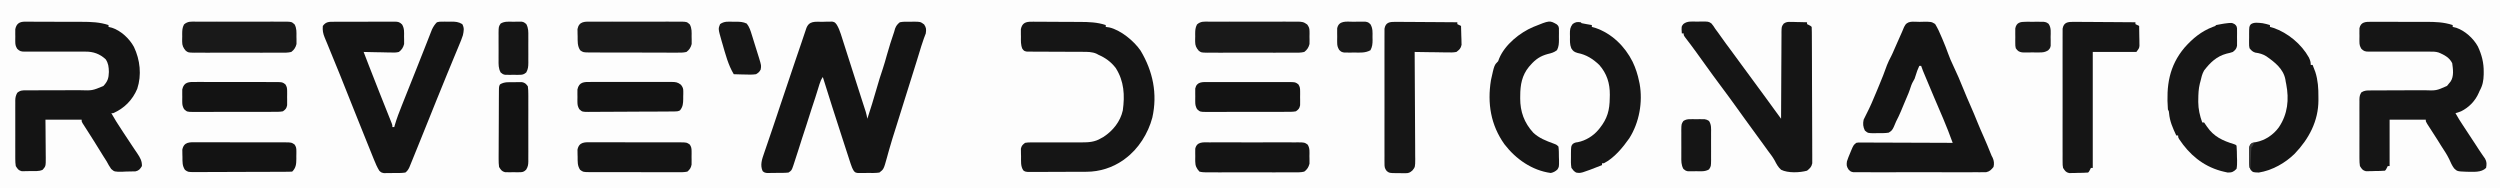
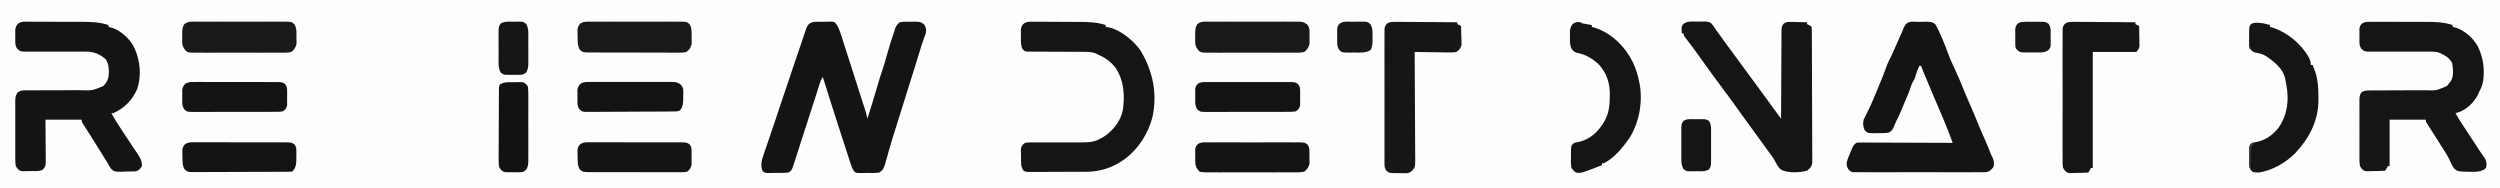
<svg xmlns="http://www.w3.org/2000/svg" version="1.1" width="2695" height="203">
  <rect width="100%" height="100%" fill="#808080" stroke="none" />
  <path d="M0 0 C889.35 0 1778.7 0 2695 0 C2695 66.99 2695 133.98 2695 203 C1805.65 203 916.3 203 0 203 C0 136.01 0 69.02 0 0 Z " fill="#FDFDFD" transform="translate(0,0)" />
  <path d="M0 0 C1.193 -0.041 2.386 -0.083 3.615 -0.125 C5.335 -0.14 5.335 -0.14 7.09 -0.156 C8.139 -0.175 9.188 -0.194 10.269 -0.213 C13.062 0.5 13.062 0.5 15.09 3.137 C17.02 6.427 18.25 9.402 19.409 13.027 C19.611 13.651 19.814 14.275 20.022 14.917 C20.685 16.97 21.335 19.026 21.984 21.082 C22.452 22.538 22.92 23.995 23.389 25.45 C24.624 29.29 25.848 33.133 27.069 36.977 C28.284 40.795 29.51 44.609 30.734 48.424 C32.86 55.051 34.976 61.681 37.088 68.312 C38.553 72.911 40.03 77.506 41.514 82.099 C42.072 83.832 42.072 83.832 42.642 85.6 C43.327 87.721 44.014 89.842 44.703 91.963 C45.002 92.892 45.302 93.822 45.61 94.78 C45.869 95.577 46.127 96.374 46.393 97.196 C47.095 99.613 47.603 102.026 48.062 104.5 C51.611 93.569 55.084 82.63 58.188 71.562 C60.186 64.436 62.385 57.441 64.781 50.438 C66.37 45.672 67.705 40.835 69.062 36 C71.477 27.401 74.153 18.944 77.062 10.5 C77.356 9.457 77.65 8.414 77.953 7.34 C79.215 4.108 80.395 2.695 83.062 0.5 C86.837 -0.31 90.648 -0.103 94.5 -0.062 C95.537 -0.086 96.574 -0.11 97.643 -0.135 C105.212 -0.12 105.212 -0.12 109.254 2.828 C111.668 6.395 111.639 8.25 111.062 12.5 C110.376 14.333 109.686 16.165 108.981 17.99 C107.017 23.357 105.424 28.851 103.75 34.312 C103.148 36.267 102.545 38.222 101.941 40.176 C101.542 41.471 101.142 42.766 100.743 44.062 C99.122 49.319 97.475 54.568 95.812 59.812 C93.414 67.385 91.037 74.965 88.671 82.548 C87.636 85.866 86.599 89.183 85.562 92.5 C85.146 93.833 84.729 95.167 84.312 96.5 C81.812 104.5 81.812 104.5 81.188 106.499 C80.77 107.836 80.352 109.173 79.935 110.511 C78.914 113.785 77.887 117.056 76.848 120.324 C76.44 121.612 76.032 122.9 75.625 124.188 C75.423 124.827 75.221 125.467 75.012 126.126 C73.785 130.056 72.63 134 71.52 137.965 C71.256 138.903 70.993 139.841 70.722 140.808 C70.211 142.643 69.705 144.48 69.205 146.319 C65.698 158.927 65.698 158.927 61.062 162.5 C56.759 163.149 52.409 162.963 48.062 162.938 C46.861 162.957 45.66 162.977 44.422 162.998 C43.272 162.997 42.122 162.997 40.938 162.996 C39.883 162.998 38.829 163 37.742 163.002 C35.062 162.5 35.062 162.5 33.519 160.809 C31.914 158.264 31.007 155.91 30.076 153.049 C29.715 151.95 29.353 150.85 28.98 149.717 C28.596 148.524 28.212 147.331 27.816 146.102 C27.409 144.854 27.001 143.607 26.581 142.322 C25.48 138.955 24.389 135.584 23.3 132.212 C22.401 129.433 21.497 126.657 20.592 123.88 C13.617 102.462 6.755 81.008 0.062 59.5 C-1.716 62.168 -2.526 63.974 -3.453 66.973 C-3.871 68.309 -3.871 68.309 -4.298 69.672 C-4.738 71.103 -4.738 71.103 -5.188 72.562 C-5.813 74.563 -6.439 76.563 -7.066 78.562 C-7.38 79.563 -7.693 80.563 -8.016 81.594 C-9.339 85.766 -10.726 89.915 -12.125 94.062 C-14.16 100.112 -16.09 106.184 -17.941 112.293 C-19.256 116.524 -20.669 120.721 -22.084 124.919 C-23.416 128.886 -24.671 132.868 -25.875 136.875 C-27.499 142.176 -29.21 147.441 -31 152.688 C-31.245 153.431 -31.491 154.175 -31.744 154.941 C-33.591 160.269 -33.591 160.269 -36.938 162.5 C-41.256 162.968 -45.596 162.87 -49.938 162.875 C-51.139 162.899 -52.34 162.924 -53.578 162.949 C-55.303 162.955 -55.303 162.955 -57.062 162.961 C-58.117 162.969 -59.171 162.977 -60.258 162.986 C-62.938 162.5 -62.938 162.5 -64.805 160.971 C-67.765 154.513 -65.516 148.112 -63.297 141.797 C-63.019 140.975 -62.741 140.153 -62.455 139.306 C-61.544 136.617 -60.616 133.934 -59.688 131.25 C-59.04 129.349 -58.394 127.448 -57.749 125.546 C-56.438 121.684 -55.122 117.824 -53.801 113.965 C-52.166 109.181 -50.558 104.389 -48.969 99.59 C-48.738 98.893 -48.507 98.195 -48.269 97.477 C-47.807 96.079 -47.344 94.681 -46.882 93.283 C-41.521 77.1 -36.041 60.956 -30.562 44.812 C-30.178 43.677 -29.793 42.542 -29.396 41.373 C-27.242 35.023 -25.078 28.677 -22.904 22.335 C-21.982 19.631 -21.075 16.922 -20.171 14.212 C-19.643 12.656 -19.115 11.099 -18.586 9.543 C-18.244 8.497 -18.244 8.497 -17.895 7.431 C-14.838 -1.463 -8.167 0.07 0 0 Z " fill="#141414" transform="translate(886.938,23.5)" />
  <path d="M0 0 C1.128 0.02 1.128 0.02 2.279 0.04 C3.08 0.035 3.881 0.029 4.706 0.023 C7.354 0.012 10 0.036 12.649 0.062 C14.497 0.063 16.346 0.063 18.195 0.062 C22.076 0.063 25.956 0.082 29.836 0.113 C34.781 0.153 39.725 0.158 44.67 0.15 C48.493 0.147 52.316 0.159 56.139 0.176 C57.96 0.183 59.781 0.186 61.602 0.185 C71.577 0.193 80.72 0.499 90.305 3.655 C90.305 4.315 90.305 4.975 90.305 5.655 C91.563 5.965 92.821 6.274 94.117 6.593 C103.761 9.802 112.896 18.324 117.703 27.253 C124.334 41.184 126.153 57.576 121.242 72.405 C116.176 84.431 107.267 93.499 95.305 98.655 C94.645 98.655 93.985 98.655 93.305 98.655 C96.671 104.742 100.425 110.532 104.242 116.343 C105.223 117.846 105.223 117.846 106.223 119.38 C109.498 124.397 112.795 129.396 116.145 134.362 C116.741 135.256 117.337 136.149 117.952 137.069 C119.076 138.751 120.21 140.427 121.355 142.096 C124.312 146.543 126.478 150.126 126.305 155.655 C124.316 158.894 123.219 160.42 119.483 161.382 C115.984 161.505 112.494 161.584 108.992 161.593 C107.781 161.654 106.57 161.715 105.322 161.778 C96.671 161.85 96.671 161.85 93.142 158.765 C91.285 156.152 89.794 153.493 88.305 150.655 C87.136 148.795 85.955 146.942 84.762 145.097 C83.544 143.139 82.33 141.179 81.117 139.218 C79.811 137.112 78.503 135.007 77.195 132.902 C76.548 131.859 75.9 130.815 75.233 129.741 C73.393 126.797 71.534 123.866 69.664 120.941 C69.106 120.067 68.548 119.192 67.974 118.292 C66.923 116.649 65.868 115.007 64.81 113.369 C64.346 112.641 63.881 111.913 63.403 111.163 C62.995 110.53 62.588 109.898 62.168 109.246 C61.305 107.655 61.305 107.655 61.305 105.655 C48.435 105.655 35.565 105.655 22.305 105.655 C22.34 109.135 22.374 112.614 22.41 116.198 C22.434 119.571 22.452 122.943 22.47 126.316 C22.485 128.658 22.505 131.001 22.531 133.343 C22.568 136.712 22.585 140.08 22.598 143.448 C22.613 144.494 22.629 145.54 22.645 146.618 C22.647 155.782 22.647 155.782 19.305 159.655 C15.31 161.653 10.323 160.972 5.93 161.03 C4.348 161.087 4.348 161.087 2.735 161.144 C1.719 161.155 0.703 161.167 -0.344 161.179 C-1.273 161.199 -2.203 161.219 -3.161 161.239 C-6.819 160.397 -7.695 158.782 -9.695 155.655 C-10.082 153.024 -10.244 150.815 -10.213 148.191 C-10.223 147.09 -10.223 147.09 -10.234 145.966 C-10.251 143.55 -10.24 141.134 -10.226 138.718 C-10.229 137.033 -10.233 135.348 -10.238 133.663 C-10.244 130.136 -10.235 126.609 -10.217 123.082 C-10.194 118.566 -10.207 114.051 -10.231 109.535 C-10.245 106.057 -10.241 102.579 -10.23 99.101 C-10.228 97.436 -10.231 95.771 -10.24 94.106 C-10.25 91.777 -10.235 89.449 -10.213 87.12 C-10.221 86.435 -10.229 85.751 -10.237 85.045 C-10.179 81.755 -9.688 79.642 -8.13 76.728 C-4.906 73.983 -2.275 73.96 1.776 74.028 C2.897 74.017 2.897 74.017 4.04 74.006 C6.507 73.987 8.974 74.003 11.442 74.019 C13.163 74.011 14.885 74 16.606 73.987 C21.142 73.959 25.677 73.958 30.213 73.965 C37.454 73.972 44.695 73.941 51.937 73.903 C54.456 73.894 56.976 73.899 59.495 73.906 C72.769 74.34 72.769 74.34 84.68 69.405 C89.365 64.497 90.495 60.942 90.68 54.218 C90.527 48.848 90.23 45.184 87.305 40.655 C81.031 34.754 73.838 32.191 65.322 32.302 C64.557 32.3 63.791 32.298 63.003 32.296 C61.354 32.293 59.705 32.296 58.057 32.306 C55.446 32.32 52.836 32.313 50.226 32.301 C42.809 32.27 35.392 32.275 27.975 32.295 C23.428 32.306 18.881 32.293 14.334 32.265 C12.604 32.26 10.874 32.264 9.144 32.278 C6.729 32.297 4.315 32.285 1.9 32.267 C1.187 32.281 0.473 32.294 -0.262 32.308 C-3.995 32.246 -5.425 31.92 -8.137 29.268 C-9.806 26.47 -10.209 24.972 -10.226 21.749 C-10.232 20.84 -10.237 19.932 -10.242 18.995 C-10.227 18.058 -10.211 17.121 -10.195 16.155 C-10.211 15.218 -10.226 14.281 -10.242 13.316 C-10.237 12.407 -10.232 11.498 -10.226 10.562 C-10.222 9.74 -10.217 8.918 -10.213 8.071 C-8.961 2.226 -5.851 0.094 0 0 Z " fill="#141414" transform="translate(26.695,23.345)" />
  <path d="M0 0 C0.801 -0.005 1.601 -0.011 2.426 -0.016 C5.074 -0.029 7.721 -0.012 10.369 0.006 C12.218 0.005 14.067 0.004 15.916 0.001 C19.796 -0 23.676 0.012 27.557 0.035 C32.501 0.063 37.446 0.061 42.39 0.048 C46.213 0.041 50.036 0.049 53.859 0.061 C55.68 0.066 57.501 0.066 59.322 0.062 C69.301 0.051 78.436 0.338 88.025 3.502 C88.025 4.162 88.025 4.822 88.025 5.502 C89.284 5.811 90.542 6.12 91.838 6.439 C101.218 9.561 110.405 17.894 115.166 26.584 C119.35 35.498 121.575 44.15 121.463 54.002 C121.457 54.923 121.451 55.844 121.444 56.793 C121.291 63.437 120.332 68.669 117.025 74.502 C116.592 75.515 116.592 75.515 116.15 76.549 C112.356 85.29 105.566 92.319 97.025 96.502 C93.525 97.814 93.525 97.814 91.025 98.502 C93.653 103.203 96.438 107.731 99.463 112.189 C104.178 119.198 108.793 126.269 113.383 133.36 C113.899 134.157 114.415 134.954 114.947 135.775 C115.451 136.556 115.956 137.338 116.475 138.143 C117.538 139.76 118.623 141.362 119.728 142.95 C120.272 143.736 120.816 144.521 121.377 145.33 C121.87 146.028 122.363 146.725 122.872 147.444 C124.884 151.033 124.719 153.477 124.025 157.502 C118.746 162.806 110.121 161.607 103.157 161.65 C92.967 161.258 92.967 161.258 89.549 157.994 C87.271 154.942 85.765 151.525 84.243 148.049 C81.789 142.914 78.531 138.223 75.463 133.439 C74.176 131.375 72.892 129.308 71.611 127.24 C67.982 121.408 64.253 115.647 60.467 109.916 C59.025 107.502 59.025 107.502 59.025 105.502 C46.155 105.502 33.285 105.502 20.025 105.502 C20.025 122.002 20.025 138.502 20.025 155.502 C19.365 155.502 18.705 155.502 18.025 155.502 C17.716 156.141 17.407 156.78 17.088 157.439 C16.025 159.502 16.025 159.502 15.025 160.502 C11.264 160.837 7.488 160.827 3.713 160.877 C2.124 160.933 2.124 160.933 0.504 160.99 C-0.516 161.002 -1.537 161.013 -2.588 161.025 C-3.524 161.045 -4.46 161.065 -5.425 161.085 C-9.099 160.244 -9.97 158.645 -11.975 155.502 C-12.362 152.837 -12.523 150.588 -12.492 147.929 C-12.499 147.184 -12.506 146.439 -12.513 145.671 C-12.531 143.217 -12.519 140.764 -12.506 138.31 C-12.509 136.601 -12.512 134.891 -12.517 133.181 C-12.523 129.603 -12.515 126.025 -12.496 122.446 C-12.473 117.86 -12.486 113.276 -12.51 108.69 C-12.525 105.161 -12.52 101.633 -12.51 98.105 C-12.507 96.414 -12.51 94.723 -12.52 93.032 C-12.53 90.669 -12.514 88.308 -12.492 85.945 C-12.5 85.247 -12.508 84.549 -12.517 83.83 C-12.462 80.682 -12.124 78.735 -10.409 76.069 C-7.133 73.96 -4.277 73.944 -0.503 73.988 C0.244 73.98 0.991 73.973 1.76 73.966 C4.228 73.947 6.694 73.955 9.162 73.963 C10.884 73.953 12.605 73.941 14.327 73.927 C18.862 73.895 23.398 73.884 27.933 73.88 C35.175 73.871 42.416 73.836 49.657 73.788 C52.177 73.775 54.696 73.776 57.216 73.778 C70.356 74.252 70.356 74.252 81.9 69.127 C82.602 68.26 83.303 67.394 84.025 66.502 C84.603 65.8 85.18 65.099 85.775 64.377 C89.549 58.716 88.368 51.118 87.525 44.689 C84.673 38.628 79.013 35.681 72.993 33.145 C69.717 32.074 66.447 32.104 63.042 32.149 C62.277 32.147 61.512 32.144 60.724 32.142 C59.075 32.139 57.426 32.143 55.777 32.152 C53.167 32.166 50.557 32.159 47.946 32.147 C40.529 32.116 33.112 32.121 25.695 32.141 C21.148 32.152 16.602 32.139 12.055 32.111 C10.325 32.106 8.595 32.11 6.865 32.124 C4.449 32.143 2.036 32.132 -0.38 32.114 C-1.093 32.127 -1.806 32.14 -2.541 32.154 C-6.269 32.092 -7.704 31.765 -10.417 29.121 C-12.127 26.246 -12.489 24.657 -12.506 21.342 C-12.511 20.383 -12.516 19.425 -12.521 18.437 C-12.506 17.448 -12.491 16.459 -12.475 15.439 C-12.49 14.446 -12.506 13.453 -12.521 12.429 C-12.516 11.472 -12.511 10.515 -12.506 9.529 C-12.501 8.66 -12.497 7.791 -12.492 6.896 C-11.045 0.2 -5.903 -0.076 0 0 Z " fill="#151515" transform="translate(2555.975,23.498)" />
  <path d="M0 0 C1.237 -0.033 2.474 -0.066 3.748 -0.1 C12.708 -0.153 12.708 -0.153 16.727 2.27 C19.561 6.849 21.689 11.593 23.75 16.562 C24.171 17.545 24.592 18.527 25.025 19.539 C27.083 24.389 29.012 29.261 30.785 34.223 C32.329 38.539 34.071 42.622 36.062 46.75 C40.192 55.421 44.016 64.204 47.551 73.137 C49.805 78.792 52.238 84.364 54.688 89.938 C57.448 96.221 60.136 102.515 62.66 108.896 C64.57 113.619 66.638 118.274 68.688 122.938 C71.501 129.34 74.255 135.747 76.793 142.264 C77.65 144.448 77.65 144.448 78.773 146.475 C80.258 149.663 80.584 153.07 79.688 156.438 C77.182 159.464 75.656 161.23 71.756 162.067 C70.667 162.069 69.578 162.07 68.457 162.072 C67.202 162.087 65.947 162.101 64.654 162.115 C63.271 162.105 61.888 162.095 60.506 162.084 C59.043 162.091 57.581 162.1 56.119 162.111 C52.154 162.134 48.19 162.125 44.225 162.109 C40.075 162.096 35.925 162.108 31.774 162.116 C24.806 162.125 17.838 162.113 10.87 162.089 C2.814 162.062 -5.242 162.071 -13.299 162.098 C-20.217 162.121 -27.135 162.124 -34.054 162.111 C-38.185 162.103 -42.317 162.102 -46.448 162.119 C-50.332 162.133 -54.214 162.123 -58.098 162.095 C-59.523 162.088 -60.949 162.09 -62.374 162.101 C-64.319 162.114 -66.264 162.094 -68.209 162.072 C-69.297 162.071 -70.386 162.069 -71.507 162.067 C-74.312 161.438 -74.312 161.438 -76.665 159.071 C-78.74 155.754 -78.86 154.306 -78.312 150.438 C-77.393 147.456 -76.229 144.615 -75 141.75 C-74.691 140.991 -74.383 140.233 -74.064 139.451 C-71.33 132.928 -71.33 132.928 -68.312 130.438 C-66.319 130.068 -66.319 130.068 -64.003 130.077 C-63.124 130.073 -62.245 130.068 -61.339 130.064 C-60.378 130.075 -59.416 130.086 -58.425 130.097 C-57.41 130.096 -56.395 130.096 -55.35 130.096 C-51.99 130.098 -48.63 130.121 -45.27 130.145 C-42.942 130.15 -40.615 130.154 -38.287 130.157 C-32.157 130.169 -26.026 130.198 -19.896 130.232 C-13.642 130.262 -7.389 130.276 -1.135 130.291 C11.139 130.323 23.413 130.374 35.688 130.438 C32.466 121.739 29.23 113.068 25.559 104.547 C25.202 103.71 24.845 102.873 24.477 102.011 C23.363 99.402 22.244 96.795 21.125 94.188 C20.006 91.572 18.889 88.957 17.771 86.341 C17.053 84.662 16.335 82.982 15.617 81.303 C12.934 75.031 10.297 68.74 7.688 62.438 C7.173 61.207 6.657 59.976 6.141 58.746 C5.545 57.325 5.545 57.325 4.938 55.875 C4.53 54.904 4.123 53.934 3.703 52.934 C2.968 51.126 2.305 49.289 1.688 47.438 C1.028 47.438 0.367 47.438 -0.312 47.438 C-1.909 50.993 -3.274 54.298 -4.312 58.062 C-5.312 61.438 -5.312 61.438 -6.75 63.812 C-8.556 66.847 -9.503 69.84 -10.57 73.191 C-11.388 75.666 -12.375 78.044 -13.43 80.426 C-14.595 83.081 -15.701 85.759 -16.812 88.438 C-17.646 90.438 -18.479 92.438 -19.312 94.438 C-19.592 95.113 -19.872 95.788 -20.16 96.484 C-21.731 100.228 -23.493 103.839 -25.344 107.449 C-26.272 109.355 -27.047 111.274 -27.812 113.25 C-29.392 116.606 -30.199 117.586 -33.312 119.438 C-37.123 120.077 -40.954 119.947 -44.812 119.938 C-45.858 119.966 -46.903 119.994 -47.98 120.023 C-55.604 120.043 -55.604 120.043 -58.988 117.152 C-60.978 113.073 -61.256 109.799 -60.312 105.438 C-59.36 103.345 -58.329 101.288 -57.25 99.258 C-53.258 91.551 -49.9 83.626 -46.595 75.605 C-45.621 73.24 -44.638 70.879 -43.654 68.518 C-40.662 61.311 -37.725 54.111 -35.181 46.73 C-33.893 43.33 -32.249 40.137 -30.559 36.922 C-29.319 34.45 -28.221 31.938 -27.145 29.392 C-25.248 24.938 -23.246 20.53 -21.273 16.109 C-20.936 15.351 -20.598 14.593 -20.25 13.812 C-19.757 12.708 -19.757 12.708 -19.254 11.582 C-18.369 9.566 -17.526 7.536 -16.688 5.5 C-13.402 -1.817 -7.13 0.033 0 0 Z " fill="#141414" transform="translate(2069.312,23.562)" />
-   <path d="M0 0 C0.765 -0.009 1.529 -0.017 2.317 -0.026 C4.841 -0.049 7.364 -0.042 9.889 -0.033 C11.645 -0.038 13.4 -0.044 15.156 -0.052 C18.835 -0.062 22.513 -0.058 26.192 -0.043 C30.907 -0.026 35.62 -0.049 40.335 -0.084 C43.961 -0.106 47.586 -0.105 51.211 -0.097 C52.95 -0.096 54.688 -0.103 56.426 -0.117 C58.857 -0.135 61.285 -0.12 63.715 -0.098 C64.433 -0.109 65.151 -0.121 65.891 -0.133 C69.633 -0.062 71.083 0.265 73.802 2.923 C76.344 7.19 75.977 11.117 75.92 15.971 C75.956 17.364 75.956 17.364 75.992 18.785 C75.99 19.691 75.988 20.597 75.986 21.53 C75.987 22.346 75.988 23.163 75.989 24.004 C75.069 27.69 73.394 30.305 70.357 32.533 C67.403 33.329 64.599 33.236 61.557 33.119 C60.72 33.111 59.884 33.102 59.022 33.094 C56.362 33.06 53.704 32.985 51.045 32.908 C49.237 32.878 47.429 32.851 45.621 32.826 C41.199 32.76 36.779 32.657 32.357 32.533 C33.958 36.702 35.563 40.868 37.17 45.033 C37.423 45.691 37.677 46.348 37.938 47.025 C41.702 56.774 45.524 66.498 49.385 76.209 C49.815 77.293 50.246 78.377 50.69 79.494 C52.858 84.951 55.03 90.405 57.208 95.858 C58.013 97.881 58.818 99.904 59.623 101.928 C60.001 102.869 60.378 103.811 60.767 104.781 C61.109 105.642 61.451 106.504 61.804 107.392 C62.105 108.147 62.406 108.902 62.717 109.679 C63.357 111.533 63.357 111.533 63.357 113.533 C64.017 113.533 64.677 113.533 65.357 113.533 C65.513 112.969 65.668 112.404 65.828 111.822 C67.967 104.356 70.741 97.21 73.627 90.006 C74.146 88.702 74.664 87.398 75.182 86.094 C76.557 82.637 77.937 79.182 79.318 75.727 C80.743 72.162 82.165 68.595 83.587 65.028 C85.279 60.785 86.971 56.541 88.666 52.299 C91.795 44.466 94.903 36.625 97.982 28.772 C98.926 26.376 99.87 23.98 100.815 21.584 C101.379 20.148 101.941 18.711 102.499 17.272 C103.253 15.333 104.017 13.397 104.783 11.463 C105.19 10.424 105.596 9.385 106.015 8.314 C107.502 5.233 108.928 2.952 111.357 0.533 C113.935 -0.114 113.935 -0.114 116.822 -0.131 C117.87 -0.137 118.917 -0.144 119.996 -0.15 C121.085 -0.131 122.173 -0.111 123.295 -0.092 C124.922 -0.121 124.922 -0.121 126.582 -0.15 C131.395 -0.121 134.489 0.016 138.674 2.51 C141.051 6.78 140.33 9.847 139.357 14.533 C138.221 18.129 136.794 21.574 135.326 25.045 C134.907 26.063 134.488 27.08 134.056 28.128 C132.667 31.497 131.262 34.859 129.857 38.221 C128.106 42.456 126.361 46.693 124.615 50.929 C123.826 52.842 123.036 54.753 122.245 56.665 C118.367 66.047 114.546 75.451 110.756 84.869 C110.483 85.548 110.21 86.227 109.928 86.926 C107.769 92.292 105.613 97.659 103.457 103.026 C100.025 111.57 96.582 120.11 93.123 128.643 C92.322 130.622 91.522 132.602 90.723 134.582 C89.355 137.971 87.978 141.356 86.596 144.739 C86.072 146.025 85.551 147.312 85.032 148.6 C84.314 150.38 83.586 152.156 82.858 153.932 C82.446 154.944 82.035 155.955 81.611 156.998 C80.415 159.418 79.475 160.884 77.357 162.533 C73.077 163.208 68.748 163.043 64.42 163.033 C63.227 163.062 62.034 163.09 60.805 163.119 C59.085 163.123 59.085 163.123 57.33 163.127 C56.281 163.134 55.232 163.141 54.151 163.149 C51.357 162.533 51.357 162.533 49.225 160.554 C46.852 156.717 45.172 152.796 43.506 148.612 C43.138 147.708 42.771 146.804 42.392 145.873 C41.164 142.846 39.948 139.815 38.732 136.783 C37.861 134.629 36.99 132.475 36.117 130.322 C33.183 123.065 30.268 115.8 27.357 108.533 C26.959 107.538 26.959 107.538 26.552 106.522 C24.593 101.63 22.635 96.738 20.678 91.846 C20.253 90.785 20.253 90.785 19.821 89.703 C17.021 82.705 14.224 75.707 11.436 68.704 C10.13 65.423 8.822 62.142 7.514 58.862 C7.261 58.228 7.008 57.593 6.747 56.94 C2.284 45.76 -2.292 34.629 -6.924 23.518 C-7.398 22.38 -7.871 21.243 -8.359 20.072 C-8.777 19.071 -9.195 18.071 -9.626 17.04 C-11.415 12.63 -12.062 9.315 -11.643 4.533 C-8.486 0.051 -5.121 -0.047 0 0 Z " fill="#141414" transform="translate(359.643,23.467)" />
  <path d="M0 0 C0.706 -0.004 1.413 -0.008 2.14 -0.012 C4.474 -0.019 6.805 0.011 9.138 0.041 C10.768 0.045 12.397 0.047 14.026 0.048 C17.445 0.054 20.862 0.077 24.28 0.112 C28.638 0.157 32.995 0.172 37.352 0.176 C40.721 0.18 44.089 0.196 47.457 0.215 C49.062 0.224 50.667 0.23 52.272 0.235 C61.779 0.274 70.808 0.565 79.912 3.599 C79.912 4.259 79.912 4.919 79.912 5.599 C81.17 5.785 82.428 5.971 83.724 6.162 C95.982 8.954 110.495 20.868 117.517 31.263 C130.778 53.477 135.846 77.669 130.134 103.345 C125.656 120.318 115.151 137.17 100.912 147.599 C100.139 148.179 99.367 148.76 98.572 149.357 C87.109 157.321 73.4 161.687 59.485 161.76 C58.767 161.765 58.049 161.77 57.31 161.776 C54.954 161.79 52.599 161.797 50.244 161.802 C48.6 161.808 46.957 161.814 45.314 161.82 C41.878 161.83 38.443 161.836 35.008 161.84 C30.602 161.845 26.197 161.869 21.792 161.898 C18.403 161.916 15.014 161.921 11.624 161.923 C9.999 161.926 8.375 161.934 6.75 161.947 C4.483 161.964 2.217 161.962 -0.05 161.956 C-1.985 161.961 -1.985 161.961 -3.959 161.967 C-7.088 161.599 -7.088 161.599 -8.966 160.265 C-12.01 155.748 -11.348 150.384 -11.401 145.162 C-11.43 144.207 -11.459 143.253 -11.489 142.269 C-11.497 141.348 -11.506 140.427 -11.514 139.478 C-11.529 138.639 -11.543 137.799 -11.558 136.934 C-10.902 133.672 -9.698 132.641 -7.088 130.599 C-3.897 130.107 -3.897 130.107 -0.076 130.117 C0.622 130.113 1.32 130.109 2.04 130.105 C3.553 130.099 5.066 130.102 6.579 130.114 C8.98 130.131 11.381 130.123 13.783 130.109 C19.751 130.08 25.719 130.093 31.687 130.104 C36.726 130.113 41.765 130.105 46.804 130.075 C49.158 130.068 51.511 130.085 53.865 130.102 C61.605 130.1 68.124 129.739 74.912 125.599 C75.77 125.13 76.629 124.661 77.513 124.177 C87.649 117.525 95.588 107.702 98.287 95.662 C100.543 79.301 99.744 64.131 90.673 49.92 C85.639 43.289 79.484 38.875 71.912 35.599 C71.299 35.256 70.687 34.914 70.056 34.56 C65.233 32.399 60.056 32.475 54.852 32.473 C53.834 32.471 53.834 32.471 52.795 32.468 C51.332 32.464 49.869 32.462 48.405 32.461 C45.293 32.458 42.182 32.436 39.07 32.416 C33.285 32.378 27.5 32.347 21.716 32.349 C17.682 32.35 13.649 32.326 9.615 32.287 C8.08 32.277 6.545 32.275 5.009 32.283 C2.866 32.292 0.726 32.271 -1.417 32.243 C-3.245 32.237 -3.245 32.237 -5.111 32.232 C-8.088 31.599 -8.088 31.599 -9.98 29.21 C-11.82 24.875 -11.561 20.747 -11.526 16.099 C-11.546 15.162 -11.566 14.225 -11.586 13.26 C-11.586 12.351 -11.585 11.442 -11.584 10.506 C-11.586 9.684 -11.588 8.862 -11.59 8.015 C-10.196 1.303 -6.332 -0.025 0 0 Z " fill="#151515" transform="translate(1112.088,23.401)" />
  <path d="M0 0 C1.758 -0.061 1.758 -0.061 3.551 -0.123 C11.871 -0.156 11.871 -0.156 15.06 1.989 C16.646 3.796 17.872 5.637 19.125 7.688 C20.156 9.093 21.194 10.492 22.238 11.887 C23.308 13.381 24.374 14.877 25.438 16.375 C26.589 17.984 27.741 19.592 28.895 21.199 C29.45 21.973 30.005 22.747 30.577 23.544 C32.557 26.286 34.584 28.99 36.625 31.688 C40.302 36.554 43.878 41.486 47.438 46.438 C51.606 52.235 55.823 57.989 60.125 63.688 C64.884 69.993 69.541 76.365 74.146 82.783 C77.682 87.707 81.256 92.603 84.844 97.49 C85.352 98.184 85.861 98.877 86.386 99.592 C87.632 101.29 88.878 102.989 90.125 104.688 C90.129 103.444 90.132 102.2 90.136 100.918 C90.173 89.205 90.231 77.492 90.309 65.78 C90.348 59.758 90.381 53.736 90.396 47.714 C90.411 41.904 90.445 36.095 90.493 30.285 C90.508 28.067 90.516 25.848 90.517 23.63 C90.519 20.527 90.546 17.424 90.579 14.321 C90.572 12.94 90.572 12.94 90.564 11.531 C90.666 5.318 90.666 5.318 92.999 2.114 C95.7 0.302 97.311 0.225 100.547 0.297 C102.084 0.316 102.084 0.316 103.652 0.336 C105.248 0.386 105.248 0.386 106.875 0.438 C108.493 0.465 108.493 0.465 110.145 0.492 C112.806 0.539 115.465 0.605 118.125 0.688 C118.125 1.347 118.125 2.007 118.125 2.688 C118.764 2.997 119.404 3.306 120.062 3.625 C122.125 4.688 122.125 4.688 123.125 5.688 C123.233 7.612 123.269 9.541 123.279 11.469 C123.288 12.725 123.296 13.981 123.305 15.276 C123.309 16.681 123.314 18.086 123.318 19.491 C123.326 20.961 123.334 22.431 123.343 23.901 C123.369 28.741 123.384 33.581 123.398 38.422 C123.404 40.086 123.409 41.751 123.415 43.415 C123.436 50.338 123.455 57.261 123.466 64.183 C123.482 74.113 123.516 84.043 123.573 93.973 C123.611 100.949 123.631 107.926 123.636 114.903 C123.64 119.072 123.652 123.241 123.684 127.41 C123.714 131.334 123.721 135.256 123.709 139.18 C123.709 140.62 123.717 142.059 123.734 143.499 C123.757 145.465 123.746 147.432 123.733 149.398 C123.738 151.049 123.738 151.049 123.743 152.732 C122.919 156.671 121.197 158.177 118.125 160.688 C110.322 162.848 97.499 163.421 90.144 159.68 C86.967 156.974 85.118 153.407 83.255 149.75 C81.117 145.847 78.34 142.376 75.688 138.812 C74.571 137.265 73.458 135.716 72.348 134.164 C69.466 130.153 66.553 126.165 63.625 122.188 C59.641 116.769 55.686 111.329 51.75 105.875 C51.207 105.122 50.663 104.37 50.104 103.594 C47.343 99.767 44.586 95.938 41.832 92.105 C36.661 84.916 31.458 77.758 26.125 70.688 C19.659 62.116 13.39 53.407 7.125 44.688 C4.877 41.561 2.627 38.436 0.375 35.312 C-0.162 34.566 -0.699 33.82 -1.252 33.051 C-5.196 27.586 -9.239 22.206 -13.363 16.875 C-14.875 14.688 -14.875 14.688 -14.875 12.688 C-15.535 12.688 -16.195 12.688 -16.875 12.688 C-17.367 5.309 -17.367 5.309 -15.217 2.594 C-10.861 -0.951 -5.396 -0.009 0 0 Z " fill="#151515" transform="translate(1829.875,23.312)" />
  <path d="M0 0 C0.722 -0.001 1.445 -0.001 2.189 -0.002 C4.57 0.001 6.95 0.032 9.331 0.063 C10.984 0.071 12.638 0.077 14.291 0.081 C18.638 0.096 22.984 0.135 27.331 0.179 C31.769 0.22 36.206 0.239 40.644 0.259 C49.347 0.302 58.05 0.37 66.753 0.454 C66.753 1.114 66.753 1.774 66.753 2.454 C68.073 3.114 69.393 3.774 70.753 4.454 C70.84 8.371 70.893 12.287 70.94 16.204 C70.966 17.315 70.991 18.426 71.017 19.571 C71.026 20.641 71.036 21.711 71.046 22.813 C71.062 23.798 71.077 24.783 71.094 25.797 C70.753 28.454 70.753 28.454 67.753 32.454 C52.243 32.454 36.733 32.454 20.753 32.454 C20.753 73.704 20.753 114.954 20.753 157.454 C20.093 157.454 19.433 157.454 18.753 157.454 C18.444 158.093 18.134 158.733 17.815 159.392 C16.753 161.454 16.753 161.454 15.753 162.454 C11.991 162.79 8.215 162.779 4.44 162.829 C2.852 162.885 2.852 162.885 1.231 162.942 C0.211 162.954 -0.809 162.966 -1.86 162.978 C-2.797 162.997 -3.733 163.017 -4.698 163.038 C-8.338 162.205 -9.231 160.537 -11.247 157.454 C-11.75 154.461 -11.75 154.461 -11.755 151.071 C-11.766 149.783 -11.778 148.494 -11.789 147.167 C-11.781 145.746 -11.773 144.326 -11.765 142.905 C-11.77 141.403 -11.777 139.902 -11.786 138.4 C-11.804 134.328 -11.797 130.256 -11.784 126.184 C-11.774 121.921 -11.784 117.659 -11.79 113.397 C-11.797 106.241 -11.788 99.084 -11.769 91.928 C-11.747 83.653 -11.754 75.379 -11.776 67.104 C-11.794 59.999 -11.797 52.894 -11.786 45.789 C-11.78 41.546 -11.779 37.303 -11.792 33.059 C-11.804 29.071 -11.796 25.083 -11.773 21.094 C-11.767 19.63 -11.769 18.166 -11.778 16.702 C-11.789 14.705 -11.773 12.707 -11.755 10.71 C-11.753 9.592 -11.752 8.474 -11.75 7.322 C-10.557 0.523 -6.144 -0.042 0 0 Z " fill="#151515" transform="translate(2235.247,23.546)" />
  <path d="M0 0 C0.722 -0.001 1.445 -0.001 2.189 -0.002 C4.57 0.001 6.95 0.032 9.331 0.063 C10.984 0.071 12.638 0.077 14.291 0.081 C18.638 0.096 22.984 0.135 27.331 0.179 C31.769 0.22 36.206 0.239 40.644 0.259 C49.347 0.302 58.05 0.37 66.753 0.454 C66.753 1.114 66.753 1.774 66.753 2.454 C68.073 3.114 69.393 3.774 70.753 4.454 C70.899 8.183 70.987 11.911 71.065 15.642 C71.107 16.697 71.149 17.752 71.192 18.839 C71.208 19.86 71.225 20.882 71.241 21.935 C71.267 22.872 71.294 23.809 71.321 24.775 C70.48 28.741 68.976 30.005 65.753 32.454 C62.302 33.141 58.928 33.037 55.421 32.942 C54.429 32.935 53.437 32.928 52.416 32.921 C49.256 32.893 46.099 32.83 42.94 32.767 C40.795 32.742 38.65 32.719 36.505 32.698 C31.254 32.643 26.003 32.56 20.753 32.454 C20.758 33.088 20.762 33.721 20.767 34.374 C20.877 49.798 20.96 65.222 21.012 80.646 C21.038 88.105 21.073 95.564 21.13 103.023 C21.18 109.525 21.212 116.027 21.223 122.529 C21.23 125.972 21.245 129.413 21.282 132.855 C21.322 136.7 21.323 140.545 21.321 144.39 C21.339 145.528 21.357 146.666 21.375 147.838 C21.319 156.452 21.319 156.452 18.381 160.162 C15.421 162.743 14.242 163.206 10.374 163.181 C8.869 163.179 8.869 163.179 7.333 163.177 C5.777 163.128 5.777 163.128 4.19 163.079 C3.15 163.086 2.109 163.092 1.036 163.099 C-6.552 162.991 -6.552 162.991 -9.371 160.814 C-11.805 157.753 -11.75 156.038 -11.755 152.154 C-11.772 150.21 -11.772 150.21 -11.789 148.228 C-11.781 146.794 -11.773 145.36 -11.765 143.927 C-11.77 142.415 -11.777 140.904 -11.786 139.393 C-11.804 135.289 -11.797 131.187 -11.784 127.083 C-11.774 122.79 -11.784 118.497 -11.79 114.204 C-11.797 106.995 -11.788 99.786 -11.769 92.576 C-11.747 84.24 -11.754 75.903 -11.776 67.567 C-11.794 60.411 -11.797 53.255 -11.786 46.099 C-11.78 41.824 -11.779 37.55 -11.792 33.275 C-11.804 29.256 -11.796 25.238 -11.773 21.219 C-11.767 19.744 -11.769 18.268 -11.778 16.793 C-11.789 14.78 -11.773 12.767 -11.755 10.755 C-11.753 9.628 -11.752 8.501 -11.75 7.34 C-10.562 0.528 -6.159 -0.042 0 0 Z " fill="#161616" transform="translate(1504.247,23.546)" />
-   <path d="M0 0 C1.855 1.822 1.855 1.822 2.372 4.302 C2.377 5.267 2.381 6.231 2.386 7.225 C2.394 8.807 2.394 8.807 2.402 10.422 C2.386 11.523 2.371 12.625 2.355 13.76 C2.378 15.406 2.378 15.406 2.402 17.086 C2.396 18.142 2.391 19.199 2.386 20.287 C2.381 21.253 2.377 22.218 2.372 23.213 C1.709 26.556 0.494 27.726 -2.145 29.822 C-5.282 30.842 -5.282 30.842 -8.833 31.635 C-19.592 34.511 -26.432 41.113 -33.145 49.822 C-35.3 53.616 -36.184 57.601 -37.145 61.822 C-37.428 62.849 -37.428 62.849 -37.716 63.896 C-39.158 69.715 -39.357 75.42 -39.395 81.385 C-39.404 82.176 -39.414 82.967 -39.423 83.782 C-39.383 91.52 -37.756 98.55 -35.145 105.822 C-34.485 105.822 -33.825 105.822 -33.145 105.822 C-32.023 107.321 -30.972 108.874 -29.958 110.447 C-22.586 121.179 -13.091 125.49 -0.825 129.244 C0.855 129.822 0.855 129.822 1.855 130.822 C2.219 134.917 2.226 139.026 2.292 143.135 C2.338 144.289 2.384 145.443 2.431 146.633 C2.473 149.804 2.438 152.704 1.855 155.822 C-1.509 159.172 -2.984 159.822 -7.708 159.822 C-9.197 159.535 -10.675 159.195 -12.145 158.822 C-13.14 158.571 -14.136 158.32 -15.161 158.061 C-34.618 152.597 -49.056 140.346 -60.114 123.67 C-61.145 121.822 -61.145 121.822 -61.145 119.822 C-61.805 119.822 -62.465 119.822 -63.145 119.822 C-66.888 111.794 -70.158 104.667 -70.899 95.775 C-71.045 93.746 -71.045 93.746 -72.145 91.822 C-74.013 66.461 -70.996 45.047 -54.169 25.092 C-45.297 15.141 -36.072 7.507 -23.481 2.732 C-21.221 2.032 -21.221 2.032 -20.145 0.822 C-18.259 0.42 -16.36 0.076 -14.458 -0.24 C-13.423 -0.417 -12.388 -0.593 -11.321 -0.775 C-3.27 -1.795 -3.27 -1.795 0 0 Z " fill="#161616" transform="translate(2409.145,26.178)" />
  <path d="M0 0 C2.759 0.504 5.309 1.188 8 2 C8 2.66 8 3.32 8 4 C9.238 4.351 10.475 4.701 11.75 5.062 C27.303 10.376 41.971 22.567 50 37 C51.343 39.973 52 41.714 52 45 C52.66 45 53.32 45 54 45 C54.635 46.621 55.257 48.247 55.875 49.875 C56.223 50.78 56.571 51.685 56.93 52.617 C59.779 61.621 60.313 70.147 60.25 79.562 C60.262 81.313 60.262 81.313 60.273 83.1 C60.223 105.479 50.002 124.701 34.75 140.625 C24.574 150.74 10.314 158.74 -4 161 C-10.22 160.796 -10.22 160.796 -12.674 158.291 C-14.296 155.488 -14.387 153.692 -14.398 150.465 C-14.402 149.408 -14.406 148.352 -14.41 147.264 C-14.399 146.166 -14.387 145.068 -14.375 143.938 C-14.387 142.836 -14.398 141.734 -14.41 140.6 C-14.406 139.545 -14.402 138.489 -14.398 137.402 C-14.395 136.438 -14.392 135.474 -14.388 134.48 C-13.938 131.606 -13.297 130.724 -11 129 C-9.125 128.48 -9.125 128.48 -7 128.188 C2.968 126.249 11.73 120.296 17.625 112.188 C27.204 97.943 28.747 82.297 25.551 65.707 C25.369 64.814 25.187 63.92 25 63 C24.89 62.282 24.781 61.564 24.668 60.824 C22.563 49.28 13.207 42.034 4.121 35.688 C0.25 33.245 -3.428 32.321 -7.887 31.688 C-10.804 30.739 -12.055 29.359 -14 27 C-14.502 24.39 -14.502 24.39 -14.496 21.465 C-14.497 20.408 -14.497 19.352 -14.498 18.264 C-14.478 17.166 -14.458 16.068 -14.438 14.938 C-14.445 13.836 -14.452 12.734 -14.459 11.6 C-14.395 3.521 -14.395 3.521 -12.624 1.185 C-9.12 -1.372 -4.126 -0.342 0 0 Z " fill="#151515" transform="translate(2439,25)" />
  <path d="M0 0 C0.33 0.33 0.66 0.66 1 1 C2.846 1.395 4.702 1.742 6.562 2.062 C8.08 2.327 8.08 2.327 9.629 2.598 C10.411 2.73 11.194 2.863 12 3 C12 3.66 12 4.32 12 5 C13.238 5.351 14.475 5.701 15.75 6.062 C33.536 12.084 47.641 25.966 55.961 42.58 C59.254 49.5 61.522 56.476 63 64 C63.171 64.775 63.343 65.549 63.519 66.347 C67.097 86.08 63.1 108.196 52.375 125.062 C45.288 135.177 36.117 146.283 25 152 C24.34 152 23.68 152 23 152 C23 152.66 23 153.32 23 154 C0.148 162.936 0.148 162.936 -5 162 C-7.641 160.227 -7.641 160.227 -10 157 C-10.699 152.946 -10.607 148.978 -10.5 144.875 C-10.503 143.778 -10.505 142.681 -10.508 141.551 C-10.409 133.522 -10.409 133.522 -8.586 131.195 C-6.68 129.759 -5.418 129.548 -3.062 129.25 C5.271 127.627 13.595 122.517 19 116 C19.715 115.141 19.715 115.141 20.445 114.266 C28.837 103.723 31.202 94.707 31.312 81.5 C31.342 80.379 31.371 79.257 31.4 78.102 C31.493 65.812 28.204 55.3 20 46 C13.194 39.487 5.979 34.911 -3.312 33.125 C-7.06 31.982 -8.187 31.229 -10.199 27.957 C-11.845 23.934 -11.613 19.722 -11.562 15.438 C-11.598 14.039 -11.598 14.039 -11.635 12.611 C-11.625 7.949 -11.52 5.698 -8.668 1.871 C-5.487 -0.36 -3.807 -0.519 0 0 Z " fill="#151515" transform="translate(1704,24)" />
-   <path d="M0 0 C1.885 1.795 1.885 1.795 2.402 4.167 C2.407 5.083 2.411 5.999 2.416 6.943 C2.424 8.451 2.424 8.451 2.432 9.99 C2.416 11.039 2.401 12.089 2.385 13.17 C2.408 14.732 2.408 14.732 2.432 16.326 C2.409 20.717 2.323 23.924 0.33 27.881 C-2.806 30.335 -5.942 31.153 -9.74 32.045 C-17.638 34.206 -22.642 37.59 -28.115 43.795 C-28.708 44.457 -29.301 45.12 -29.912 45.802 C-37.513 55.096 -39.295 65.396 -39.303 77.045 C-39.321 78.4 -39.321 78.4 -39.34 79.783 C-39.371 94.152 -35.04 106.15 -25.268 116.81 C-19.029 122.703 -11.507 125.581 -3.553 128.482 C-0.115 129.795 -0.115 129.795 1.885 131.795 C2.419 135.543 2.348 139.325 2.385 143.107 C2.426 144.153 2.467 145.199 2.51 146.277 C2.586 153.734 2.586 153.734 0.67 156.633 C-1.476 158.558 -3.544 159.673 -6.361 160.275 C-26.525 157.579 -44.142 145.207 -56.307 129.322 C-71.11 108.636 -74.889 85.135 -70.885 60.302 C-67.305 43.984 -67.305 43.984 -63.115 39.795 C-62.744 38.805 -62.373 37.815 -61.99 36.795 C-55.834 21.959 -39.667 8.86 -25.115 2.795 C-7.594 -4.327 -7.594 -4.327 0 0 Z " fill="#151515" transform="translate(1678.115,26.205)" />
  <path d="M0 0 C1.642 -0.013 1.642 -0.013 3.317 -0.027 C6.941 -0.049 10.563 -0.034 14.186 -0.017 C16.702 -0.02 19.217 -0.025 21.733 -0.032 C27.008 -0.039 32.283 -0.029 37.558 -0.005 C43.651 0.022 49.743 0.014 55.836 -0.014 C61.703 -0.039 67.57 -0.037 73.437 -0.022 C75.931 -0.019 78.425 -0.023 80.919 -0.035 C84.405 -0.047 87.889 -0.028 91.375 0 C92.407 -0.01 93.44 -0.02 94.503 -0.031 C99.264 0.04 101.511 0.083 105.392 3.037 C107.386 5.835 107.893 7.13 107.916 10.518 C107.923 11.422 107.929 12.327 107.936 13.258 C107.907 14.657 107.907 14.657 107.877 16.084 C107.897 17.013 107.916 17.942 107.936 18.899 C107.929 19.804 107.923 20.71 107.916 21.643 C107.911 22.46 107.905 23.276 107.899 24.117 C106.953 27.818 105.293 30.392 102.252 32.647 C98.67 33.546 95.161 33.467 91.483 33.423 C90.398 33.434 89.312 33.444 88.194 33.455 C84.609 33.482 81.025 33.464 77.44 33.444 C74.948 33.448 72.456 33.454 69.964 33.461 C64.073 33.471 58.183 33.45 52.292 33.418 C47.596 33.396 42.902 33.404 38.206 33.429 C31.729 33.464 25.253 33.469 18.776 33.45 C16.308 33.446 13.839 33.451 11.37 33.465 C7.92 33.48 4.472 33.457 1.022 33.423 C-0.51 33.442 -0.51 33.442 -2.074 33.46 C-8.814 33.339 -8.814 33.339 -11.499 31.348 C-14.176 28.266 -15.38 25.702 -15.377 21.643 C-15.379 20.738 -15.381 19.832 -15.383 18.899 C-15.359 17.97 -15.335 17.041 -15.31 16.084 C-15.321 15.152 -15.332 14.219 -15.344 13.258 C-15.301 9.287 -15.254 6.617 -13.386 3.037 C-9.302 -0.663 -5.334 -0.052 0 0 Z " fill="#191919" transform="translate(1303.748,23.353)" />
  <path d="M0 0 C1.106 -0.009 2.212 -0.018 3.352 -0.027 C7.012 -0.049 10.672 -0.034 14.332 -0.017 C16.873 -0.02 19.413 -0.025 21.954 -0.032 C27.28 -0.039 32.606 -0.029 37.933 -0.005 C44.088 0.022 50.243 0.014 56.398 -0.014 C62.323 -0.039 68.247 -0.037 74.172 -0.022 C76.692 -0.019 79.212 -0.023 81.732 -0.035 C85.251 -0.047 88.769 -0.028 92.289 0 C93.334 -0.01 94.38 -0.02 95.457 -0.031 C102.509 0.073 102.509 0.073 105.79 3.037 C108.035 7.362 107.763 11.3 107.707 16.084 C107.743 17.478 107.743 17.478 107.779 18.899 C107.777 19.804 107.775 20.71 107.773 21.643 C107.774 22.46 107.775 23.276 107.776 24.117 C106.851 27.825 105.186 30.392 102.145 32.647 C98.562 33.546 95.053 33.467 91.375 33.423 C90.29 33.434 89.205 33.444 88.087 33.455 C84.501 33.482 80.918 33.464 77.332 33.444 C74.84 33.448 72.348 33.454 69.856 33.461 C63.965 33.471 58.075 33.45 52.184 33.418 C47.489 33.396 42.794 33.404 38.099 33.429 C31.622 33.464 25.146 33.469 18.669 33.45 C16.2 33.446 13.731 33.451 11.262 33.465 C7.812 33.48 4.364 33.457 0.914 33.423 C-0.618 33.442 -0.618 33.442 -2.181 33.46 C-8.922 33.339 -8.922 33.339 -11.607 31.348 C-14.283 28.266 -15.488 25.702 -15.484 21.643 C-15.486 20.738 -15.488 19.832 -15.49 18.899 C-15.466 17.97 -15.443 17.041 -15.418 16.084 C-15.429 15.152 -15.44 14.219 -15.451 13.258 C-15.409 9.29 -15.359 6.617 -13.501 3.037 C-9.39 -0.677 -5.361 -0.052 0 0 Z " fill="#191919" transform="translate(211.855,23.353)" />
  <path d="M0 0 C1.106 -0.009 2.212 -0.018 3.352 -0.027 C7.012 -0.049 10.672 -0.034 14.332 -0.017 C16.873 -0.02 19.413 -0.025 21.954 -0.032 C27.28 -0.039 32.606 -0.029 37.933 -0.005 C44.088 0.022 50.243 0.014 56.398 -0.014 C62.323 -0.039 68.247 -0.037 74.172 -0.022 C76.692 -0.019 79.212 -0.023 81.732 -0.035 C85.251 -0.047 88.769 -0.028 92.289 0 C93.334 -0.01 94.38 -0.02 95.457 -0.031 C102.509 0.073 102.509 0.073 105.79 3.037 C108.035 7.362 107.763 11.3 107.707 16.084 C107.743 17.478 107.743 17.478 107.779 18.899 C107.777 19.804 107.775 20.71 107.773 21.643 C107.774 22.46 107.775 23.276 107.776 24.117 C106.85 27.826 105.189 30.395 102.145 32.647 C98.555 33.538 95.042 33.447 91.359 33.392 C89.729 33.403 89.729 33.403 88.066 33.414 C84.476 33.43 80.887 33.403 77.297 33.374 C74.803 33.372 72.308 33.374 69.814 33.377 C63.918 33.376 58.023 33.347 52.128 33.305 C46.758 33.27 41.389 33.271 36.019 33.282 C30.204 33.294 24.389 33.282 18.574 33.26 C16.101 33.252 13.629 33.25 11.157 33.253 C7.704 33.254 4.253 33.229 0.801 33.196 C-0.225 33.201 -1.25 33.206 -2.306 33.211 C-9.206 33.107 -9.206 33.107 -12.459 30.8 C-15.536 26.056 -15.11 21.228 -15.168 15.772 C-15.197 14.873 -15.226 13.975 -15.256 13.049 C-15.264 12.177 -15.273 11.304 -15.281 10.405 C-15.296 9.612 -15.31 8.82 -15.325 8.003 C-13.606 -0.615 -7.273 -0.07 0 0 Z " fill="#191919" transform="translate(637.855,23.353)" />
  <path d="M0 0 C1.106 -0.007 2.212 -0.014 3.352 -0.022 C7.012 -0.039 10.672 -0.019 14.332 0.002 C16.873 0.001 19.413 -0.001 21.954 -0.005 C27.28 -0.008 32.606 0.006 37.933 0.034 C44.088 0.066 50.243 0.066 56.398 0.049 C62.323 0.033 68.247 0.04 74.172 0.057 C76.692 0.062 79.212 0.062 81.732 0.055 C85.251 0.05 88.77 0.07 92.289 0.098 C93.334 0.091 94.38 0.085 95.457 0.078 C102.499 0.171 102.499 0.171 105.791 2.515 C107.432 5.08 107.66 6.623 107.676 9.658 C107.684 11.094 107.684 11.094 107.691 12.559 C107.676 13.552 107.66 14.545 107.645 15.569 C107.668 17.053 107.668 17.053 107.691 18.567 C107.686 19.525 107.681 20.483 107.676 21.471 C107.671 22.341 107.667 23.211 107.662 24.107 C106.916 27.743 105.927 29.121 103.145 31.631 C99.568 32.397 96.027 32.303 92.381 32.262 C90.736 32.273 90.736 32.273 89.059 32.284 C85.431 32.301 81.804 32.281 78.176 32.26 C75.658 32.261 73.139 32.263 70.621 32.267 C65.342 32.27 60.063 32.256 54.784 32.228 C48.683 32.196 42.582 32.196 36.482 32.213 C30.609 32.229 24.737 32.222 18.865 32.205 C16.367 32.2 13.87 32.201 11.372 32.207 C7.884 32.212 4.397 32.192 0.908 32.165 C-0.128 32.171 -1.164 32.178 -2.231 32.184 C-9.227 32.091 -9.227 32.091 -12.466 29.723 C-15.493 25.167 -15.111 21.17 -15.168 15.819 C-15.197 14.916 -15.226 14.013 -15.256 13.082 C-15.264 12.205 -15.273 11.328 -15.281 10.424 C-15.296 9.625 -15.31 8.826 -15.325 8.003 C-13.615 -0.632 -7.283 -0.081 0 0 Z " fill="#141414" transform="translate(637.855,153.369)" />
  <path d="M0 0 C1.106 -0.007 2.212 -0.014 3.352 -0.022 C7.012 -0.039 10.672 -0.019 14.332 0.002 C16.873 0.001 19.413 -0.001 21.954 -0.005 C27.28 -0.008 32.606 0.006 37.933 0.034 C44.088 0.066 50.243 0.066 56.398 0.049 C62.323 0.033 68.247 0.04 74.172 0.057 C76.692 0.062 79.212 0.062 81.732 0.055 C85.251 0.05 88.77 0.07 92.289 0.098 C93.334 0.091 94.38 0.085 95.457 0.078 C102.5 0.171 102.5 0.171 105.792 2.521 C107.4 5.029 107.647 6.472 107.641 9.44 C107.641 10.352 107.642 11.264 107.643 12.203 C107.623 13.149 107.603 14.094 107.582 15.069 C107.589 16.01 107.596 16.952 107.604 17.922 C107.553 23.455 107.254 27.522 103.145 31.631 C101.686 31.735 100.223 31.771 98.761 31.778 C97.342 31.789 97.342 31.789 95.893 31.8 C94.847 31.803 93.8 31.805 92.721 31.808 C91.626 31.815 90.53 31.821 89.401 31.828 C85.757 31.848 82.113 31.859 78.469 31.869 C76.608 31.875 76.608 31.875 74.709 31.882 C68.821 31.9 62.932 31.915 57.044 31.923 C50.243 31.933 43.442 31.959 36.642 32 C30.755 32.034 24.868 32.045 18.982 32.05 C16.476 32.054 13.97 32.066 11.464 32.085 C7.961 32.109 4.459 32.108 0.956 32.101 C-0.605 32.12 -0.605 32.12 -2.198 32.14 C-9.227 32.089 -9.227 32.089 -12.469 29.727 C-15.487 25.165 -15.111 21.173 -15.168 15.819 C-15.197 14.916 -15.226 14.013 -15.256 13.082 C-15.264 12.205 -15.273 11.328 -15.281 10.424 C-15.296 9.625 -15.31 8.826 -15.325 8.003 C-13.615 -0.632 -7.283 -0.081 0 0 Z " fill="#131313" transform="translate(211.855,153.369)" />
  <path d="M0 0 C1.659 -0.011 1.659 -0.011 3.352 -0.021 C7.012 -0.039 10.672 -0.027 14.332 -0.014 C16.873 -0.016 19.413 -0.02 21.954 -0.025 C27.28 -0.031 32.606 -0.023 37.933 -0.004 C44.088 0.018 50.243 0.011 56.398 -0.011 C62.323 -0.032 68.247 -0.029 74.172 -0.018 C76.692 -0.015 79.212 -0.018 81.732 -0.028 C85.251 -0.038 88.77 -0.022 92.289 0 C93.857 -0.012 93.857 -0.012 95.457 -0.025 C102.502 0.058 102.502 0.058 105.79 2.407 C108.293 6.307 107.759 10.389 107.707 14.893 C107.743 16.293 107.743 16.293 107.779 17.721 C107.777 18.631 107.775 19.541 107.773 20.479 C107.774 21.301 107.775 22.124 107.776 22.972 C106.853 26.692 105.2 29.262 102.145 31.518 C98.527 32.418 94.98 32.338 91.267 32.294 C89.623 32.31 89.623 32.31 87.945 32.326 C84.322 32.352 80.701 32.335 77.078 32.314 C74.561 32.318 72.045 32.324 69.528 32.332 C64.254 32.341 58.982 32.328 53.708 32.3 C47.614 32.267 41.522 32.278 35.428 32.311 C29.561 32.341 23.694 32.338 17.826 32.32 C15.331 32.316 12.836 32.321 10.342 32.335 C6.858 32.351 3.376 32.327 -0.108 32.294 C-1.142 32.306 -2.176 32.318 -3.242 32.331 C-5.916 32.283 -8.267 32.19 -10.855 31.518 C-14.087 27.979 -15.361 25.248 -15.387 20.479 C-15.392 19.568 -15.397 18.658 -15.402 17.721 C-15.387 16.787 -15.371 15.854 -15.355 14.893 C-15.371 13.952 -15.386 13.011 -15.402 12.041 C-15.397 11.134 -15.392 10.226 -15.387 9.291 C-15.38 8.06 -15.38 8.06 -15.373 6.804 C-13.593 -1.059 -6.535 -0.051 0 0 Z " fill="#141414" transform="translate(1303.855,153.482)" />
  <path d="M0 0 C1.007 -0.009 2.014 -0.018 3.051 -0.027 C6.382 -0.049 9.712 -0.034 13.043 -0.017 C15.357 -0.02 17.671 -0.025 19.985 -0.032 C24.837 -0.039 29.688 -0.028 34.539 -0.005 C40.758 0.024 46.976 0.007 53.195 -0.023 C57.974 -0.041 62.754 -0.035 67.533 -0.022 C69.826 -0.019 72.119 -0.023 74.412 -0.035 C77.617 -0.047 80.822 -0.028 84.027 0 C85.45 -0.015 85.45 -0.015 86.901 -0.031 C91.478 0.043 93.448 0.158 97.168 3.042 C99.192 5.802 99.703 6.971 99.672 10.334 C99.67 11.198 99.667 12.062 99.664 12.952 C99.636 13.841 99.608 14.731 99.578 15.647 C99.582 16.981 99.582 16.981 99.586 18.342 C99.514 23.208 99.293 26.739 96.078 30.647 C93.782 31.795 92.471 31.782 89.917 31.801 C89.044 31.809 88.172 31.818 87.274 31.827 C86.315 31.831 85.356 31.835 84.368 31.84 C82.856 31.852 82.856 31.852 81.313 31.865 C77.966 31.889 74.62 31.906 71.274 31.92 C70.133 31.926 68.993 31.931 67.817 31.937 C61.783 31.963 55.748 31.983 49.714 31.997 C43.47 32.014 37.227 32.059 30.983 32.109 C26.191 32.143 21.399 32.155 16.607 32.16 C14.305 32.167 12.003 32.182 9.701 32.206 C6.482 32.238 3.266 32.238 0.048 32.23 C-0.907 32.247 -1.862 32.263 -2.846 32.28 C-9.3 32.219 -9.3 32.219 -12.512 29.262 C-14.007 26.489 -14.436 24.866 -14.453 21.741 C-14.458 20.832 -14.463 19.923 -14.469 18.987 C-14.453 18.05 -14.438 17.113 -14.422 16.147 C-14.437 15.21 -14.453 14.273 -14.469 13.307 C-14.463 12.398 -14.458 11.49 -14.453 10.553 C-14.448 9.731 -14.444 8.91 -14.439 8.063 C-12.671 -0.189 -7.123 -0.076 0 0 Z " fill="#131313" transform="translate(636.922,88.353)" />
  <path d="M0 0 C1.009 -0.007 2.017 -0.014 3.056 -0.022 C6.392 -0.039 9.727 -0.019 13.062 0.002 C15.379 0.001 17.695 -0.001 20.012 -0.005 C24.867 -0.008 29.723 0.007 34.578 0.034 C40.806 0.068 47.033 0.062 53.261 0.044 C58.045 0.033 62.828 0.042 67.612 0.057 C69.908 0.062 72.205 0.062 74.501 0.055 C77.71 0.05 80.917 0.07 84.125 0.098 C85.077 0.091 86.029 0.085 87.009 0.078 C93.428 0.171 93.428 0.171 96.651 2.508 C98.406 5.147 98.578 6.755 98.594 9.912 C98.601 11.422 98.601 11.422 98.609 12.963 C98.594 14.009 98.578 15.054 98.562 16.131 C98.586 17.699 98.586 17.699 98.609 19.299 C98.604 20.306 98.599 21.313 98.594 22.35 C98.589 23.267 98.585 24.184 98.58 25.129 C97.861 28.603 96.951 29.537 94.062 31.631 C90.756 32.243 87.48 32.188 84.125 32.165 C82.612 32.177 82.612 32.177 81.069 32.191 C77.733 32.213 74.398 32.207 71.062 32.198 C68.746 32.203 66.43 32.209 64.113 32.216 C59.258 32.227 54.402 32.222 49.547 32.208 C43.319 32.19 37.092 32.214 30.864 32.249 C26.08 32.271 21.297 32.27 16.513 32.261 C14.217 32.26 11.92 32.267 9.624 32.282 C6.415 32.299 3.208 32.285 0 32.262 C-0.952 32.274 -1.904 32.286 -2.884 32.298 C-9.316 32.205 -9.316 32.205 -12.526 29.243 C-14.024 26.471 -14.452 24.85 -14.469 21.725 C-14.474 20.816 -14.479 19.907 -14.484 18.971 C-14.469 18.034 -14.453 17.097 -14.438 16.131 C-14.453 15.194 -14.468 14.257 -14.484 13.291 C-14.479 12.382 -14.474 11.474 -14.469 10.537 C-14.464 9.716 -14.46 8.894 -14.455 8.047 C-12.685 -0.216 -7.129 -0.088 0 0 Z " fill="#131313" transform="translate(210.938,88.369)" />
  <path d="M0 0 C1.009 -0.007 2.017 -0.014 3.056 -0.021 C6.392 -0.039 9.727 -0.027 13.062 -0.014 C15.379 -0.016 17.695 -0.02 20.012 -0.025 C24.867 -0.031 29.723 -0.023 34.578 -0.004 C40.806 0.019 47.033 0.006 53.261 -0.018 C58.045 -0.033 62.828 -0.028 67.612 -0.018 C69.908 -0.015 72.205 -0.018 74.501 -0.028 C77.71 -0.038 80.917 -0.022 84.125 0 C85.553 -0.012 85.553 -0.012 87.009 -0.025 C93.429 0.058 93.429 0.058 96.651 2.394 C98.405 5.034 98.578 6.641 98.594 9.799 C98.601 11.309 98.601 11.309 98.609 12.85 C98.594 13.895 98.578 14.94 98.562 16.018 C98.586 17.586 98.586 17.586 98.609 19.186 C98.604 20.192 98.599 21.199 98.594 22.236 C98.589 23.153 98.585 24.071 98.58 25.016 C97.861 28.489 96.951 29.423 94.062 31.518 C90.756 32.13 87.48 32.074 84.125 32.051 C82.612 32.064 82.612 32.064 81.069 32.077 C77.733 32.1 74.398 32.093 71.062 32.084 C68.746 32.089 66.43 32.095 64.113 32.103 C59.258 32.113 54.402 32.109 49.547 32.094 C43.319 32.077 37.092 32.1 30.864 32.135 C26.08 32.157 21.297 32.156 16.513 32.148 C14.217 32.147 11.92 32.154 9.624 32.168 C6.415 32.186 3.208 32.171 0 32.149 C-0.952 32.16 -1.904 32.172 -2.884 32.184 C-9.314 32.091 -9.314 32.091 -12.526 29.136 C-14.063 26.285 -14.452 24.576 -14.469 21.357 C-14.474 20.399 -14.479 19.441 -14.484 18.453 C-14.469 17.464 -14.453 16.474 -14.438 15.455 C-14.453 14.462 -14.468 13.469 -14.484 12.445 C-14.479 11.488 -14.474 10.531 -14.469 9.545 C-14.464 8.676 -14.46 7.807 -14.455 6.912 C-12.804 -0.725 -6.39 -0.054 0 0 Z " fill="#131313" transform="translate(1302.938,88.482)" />
  <path d="M0 0 C0.998 -0.024 1.995 -0.049 3.023 -0.074 C4.466 -0.08 4.466 -0.08 5.938 -0.086 C6.813 -0.094 7.688 -0.102 8.59 -0.111 C11.949 0.566 12.934 1.639 15 4.375 C15.395 7.288 15.547 9.824 15.518 12.736 C15.525 13.577 15.532 14.418 15.539 15.285 C15.556 18.064 15.545 20.842 15.531 23.621 C15.534 25.554 15.538 27.487 15.543 29.42 C15.549 33.471 15.54 37.521 15.521 41.573 C15.499 46.762 15.512 51.952 15.536 57.141 C15.55 61.133 15.546 65.125 15.535 69.117 C15.533 71.03 15.536 72.943 15.545 74.857 C15.555 77.533 15.54 80.208 15.518 82.885 C15.526 83.674 15.534 84.463 15.542 85.276 C15.485 89.003 15.123 91.179 13.124 94.365 C10.507 96.842 9.28 97.017 5.719 97.039 C4.209 97.049 4.209 97.049 2.668 97.059 C1.623 97.039 0.577 97.02 -0.5 97 C-2.068 97.029 -2.068 97.029 -3.668 97.059 C-4.675 97.052 -5.681 97.046 -6.719 97.039 C-7.636 97.033 -8.553 97.028 -9.498 97.022 C-13.131 96.083 -14.023 94.534 -16 91.375 C-16.372 88.405 -16.518 85.816 -16.47 82.853 C-16.472 82.007 -16.474 81.161 -16.477 80.289 C-16.479 77.501 -16.453 74.714 -16.426 71.926 C-16.421 69.987 -16.418 68.049 -16.416 66.11 C-16.408 62.052 -16.388 57.995 -16.357 53.937 C-16.317 48.728 -16.299 43.52 -16.289 38.31 C-16.279 33.349 -16.26 28.387 -16.238 23.426 C-16.235 22.475 -16.231 21.525 -16.228 20.546 C-16.216 17.867 -16.198 15.188 -16.177 12.509 C-16.174 11.711 -16.172 10.912 -16.169 10.089 C-16.115 4.605 -16.115 4.605 -15 2.375 C-10.345 -0.568 -5.329 0.007 0 0 Z " fill="#121212" transform="translate(554,88.625)" />
-   <path d="M0 0 C1.037 -0.011 2.074 -0.022 3.143 -0.033 C7.423 0.008 10.683 0.141 14.57 2.004 C17.461 5.717 18.652 9.591 20 14.062 C20.291 14.984 20.582 15.905 20.881 16.854 C21.486 18.782 22.083 20.712 22.672 22.645 C23.543 25.498 24.44 28.341 25.344 31.184 C25.897 32.955 26.45 34.727 27 36.5 C27.259 37.321 27.518 38.142 27.785 38.988 C30.297 47.295 30.297 47.295 29.562 51.562 C27.832 54.418 27.832 54.418 24.562 56.562 C20.439 57.165 16.405 57.033 12.25 56.875 C11.128 56.852 10.006 56.83 8.85 56.807 C6.086 56.748 3.325 56.666 0.562 56.562 C-5.543 46.387 -8.385 34.951 -11.688 23.625 C-11.946 22.75 -12.204 21.874 -12.47 20.972 C-16.288 7.626 -16.288 7.626 -14.215 2.598 C-9.78 -0.652 -5.349 -0.123 0 0 Z " fill="#161616" transform="translate(790.438,23.438)" />
  <path d="M0 0 C1.045 -0.024 2.091 -0.048 3.168 -0.072 C4.175 -0.07 5.181 -0.068 6.219 -0.066 C7.136 -0.067 8.053 -0.068 8.998 -0.069 C11.5 0.562 11.5 0.562 13.797 2.453 C16.256 6.943 16.074 10.894 16.031 15.938 C16.035 16.94 16.039 17.942 16.043 18.974 C16.046 21.089 16.038 23.204 16.021 25.318 C16 28.552 16.021 31.783 16.047 35.016 C16.044 37.073 16.039 39.13 16.031 41.188 C16.039 42.152 16.047 43.117 16.056 44.111 C15.997 48.314 15.845 50.934 13.797 54.669 C11.051 56.933 9.745 57.205 6.219 57.227 C4.709 57.236 4.709 57.236 3.168 57.246 C2.123 57.227 1.077 57.207 0 57.188 C-1.568 57.217 -1.568 57.217 -3.168 57.246 C-4.175 57.24 -5.181 57.233 -6.219 57.227 C-7.136 57.221 -8.053 57.215 -8.998 57.209 C-11.5 56.562 -11.5 56.562 -13.797 54.685 C-16.284 50.126 -16.073 46.051 -16.031 40.934 C-16.035 39.907 -16.039 38.88 -16.043 37.823 C-16.046 35.656 -16.038 33.49 -16.021 31.324 C-16 28.008 -16.021 24.693 -16.047 21.377 C-16.044 19.271 -16.039 17.165 -16.031 15.059 C-16.039 14.067 -16.047 13.075 -16.056 12.053 C-15.963 5.275 -15.963 5.275 -13.797 1.942 C-9.486 -0.647 -4.898 -0.051 0 0 Z " fill="#151515" transform="translate(553.5,23.438)" />
  <path d="M0 0 C1.007 -0.005 2.014 -0.01 3.051 -0.016 C4.619 0.008 4.619 0.008 6.219 0.031 C7.264 0.016 8.31 0 9.387 -0.016 C10.393 -0.01 11.4 -0.005 12.438 0 C13.813 0.007 13.813 0.007 15.217 0.014 C17.719 0.531 17.719 0.531 20.016 1.906 C22.717 6.069 22.29 10.203 22.25 15.062 C22.254 16.091 22.258 17.119 22.262 18.178 C22.264 20.35 22.257 22.522 22.24 24.694 C22.219 28.019 22.24 31.343 22.266 34.668 C22.263 36.779 22.258 38.889 22.25 41 C22.258 41.995 22.266 42.99 22.275 44.015 C22.182 50.818 22.182 50.818 20.016 54.154 C15.704 56.739 11.116 56.145 6.219 56.094 C5.173 56.118 4.128 56.141 3.051 56.166 C2.044 56.164 1.037 56.162 0 56.16 C-0.917 56.161 -1.834 56.162 -2.779 56.162 C-5.281 55.531 -5.281 55.531 -7.578 53.643 C-10.041 49.143 -9.855 45.175 -9.812 40.121 C-9.816 39.117 -9.82 38.112 -9.824 37.077 C-9.827 34.958 -9.819 32.839 -9.803 30.72 C-9.781 27.476 -9.803 24.234 -9.828 20.99 C-9.825 18.93 -9.82 16.869 -9.812 14.809 C-9.821 13.839 -9.829 12.869 -9.837 11.87 C-9.745 5.241 -9.745 5.241 -7.578 1.922 C-4.838 0.263 -3.193 0.016 0 0 Z " fill="#151515" transform="translate(1822.281,128.469)" />
  <path d="M0 0 C1.916 -0.008 1.916 -0.008 3.871 -0.016 C4.534 -0.007 5.196 0.001 5.878 0.01 C7.901 0.031 9.919 0.01 11.941 -0.016 C13.219 -0.01 14.496 -0.005 15.812 0 C16.981 0.005 18.15 0.009 19.354 0.014 C22.406 0.531 22.406 0.531 24.783 2.221 C27.804 6.521 27.02 11.448 26.969 16.531 C27.005 18.171 27.005 18.171 27.041 19.844 C27.039 20.896 27.037 21.948 27.035 23.031 C27.036 23.99 27.037 24.949 27.037 25.938 C26.406 28.531 26.406 28.531 24.271 30.842 C20.883 32.84 18.848 33.047 14.934 33.062 C13.09 33.07 13.09 33.07 11.209 33.078 C9.933 33.063 8.658 33.047 7.344 33.031 C5.425 33.054 5.425 33.054 3.467 33.078 C2.239 33.073 1.011 33.068 -0.254 33.062 C-1.374 33.058 -2.494 33.053 -3.649 33.049 C-7.29 32.409 -8.468 31.532 -10.594 28.531 C-11.111 25.938 -11.111 25.938 -11.125 23.031 C-11.13 21.979 -11.135 20.927 -11.141 19.844 C-11.125 18.751 -11.11 17.657 -11.094 16.531 C-11.109 15.438 -11.125 14.345 -11.141 13.219 C-11.133 11.641 -11.133 11.641 -11.125 10.031 C-11.12 9.072 -11.116 8.113 -11.111 7.125 C-9.855 0.829 -5.816 0.022 0 0 Z " fill="#181818" transform="translate(2183.594,23.469)" />
  <path d="M0 0 C2.023 0.014 4.041 -0.02 6.063 -0.058 C7.34 -0.056 8.618 -0.054 9.934 -0.052 C11.103 -0.053 12.271 -0.054 13.475 -0.055 C16.528 0.576 16.528 0.576 18.905 2.795 C21.538 7.306 21.147 11.467 21.09 16.576 C21.126 18.054 21.126 18.054 21.163 19.561 C21.154 23.902 20.911 26.849 18.872 30.725 C13.333 33.792 7.681 33.296 1.465 33.201 C0.186 33.221 -1.093 33.24 -2.412 33.26 C-4.253 33.25 -4.253 33.25 -6.132 33.24 C-7.253 33.235 -8.373 33.229 -9.527 33.223 C-12.472 32.576 -12.472 32.576 -14.835 30.371 C-16.616 27.33 -16.986 25.686 -17.003 22.198 C-17.009 21.194 -17.014 20.19 -17.019 19.156 C-17.004 18.119 -16.988 17.082 -16.972 16.014 C-16.988 14.973 -17.003 13.932 -17.019 12.86 C-17.014 11.857 -17.009 10.855 -17.003 9.823 C-16.999 8.912 -16.994 8.001 -16.99 7.062 C-15.21 -1.485 -6.969 -0.067 0 0 Z " fill="#181818" transform="translate(1458.472,23.424)" />
  <path d="M0 0 C-1.875 3.875 -1.875 3.875 -3 5 C-3.157 6.633 -3.251 8.271 -3.316 9.91 C-3.358 10.9 -3.4 11.889 -3.443 12.908 C-3.483 13.949 -3.522 14.99 -3.562 16.062 C-3.606 17.107 -3.649 18.152 -3.693 19.229 C-3.8 21.819 -3.902 24.409 -4 27 C-4.33 27 -4.66 27 -5 27 C-5.087 23.063 -5.14 19.126 -5.188 15.188 C-5.213 14.068 -5.238 12.948 -5.264 11.795 C-5.273 10.722 -5.283 9.649 -5.293 8.543 C-5.309 7.553 -5.324 6.563 -5.341 5.544 C-5 3 -5 3 -3.607 1.154 C-2 0 -2 0 0 0 Z " fill="#393939" transform="translate(2430,154)" />
</svg>